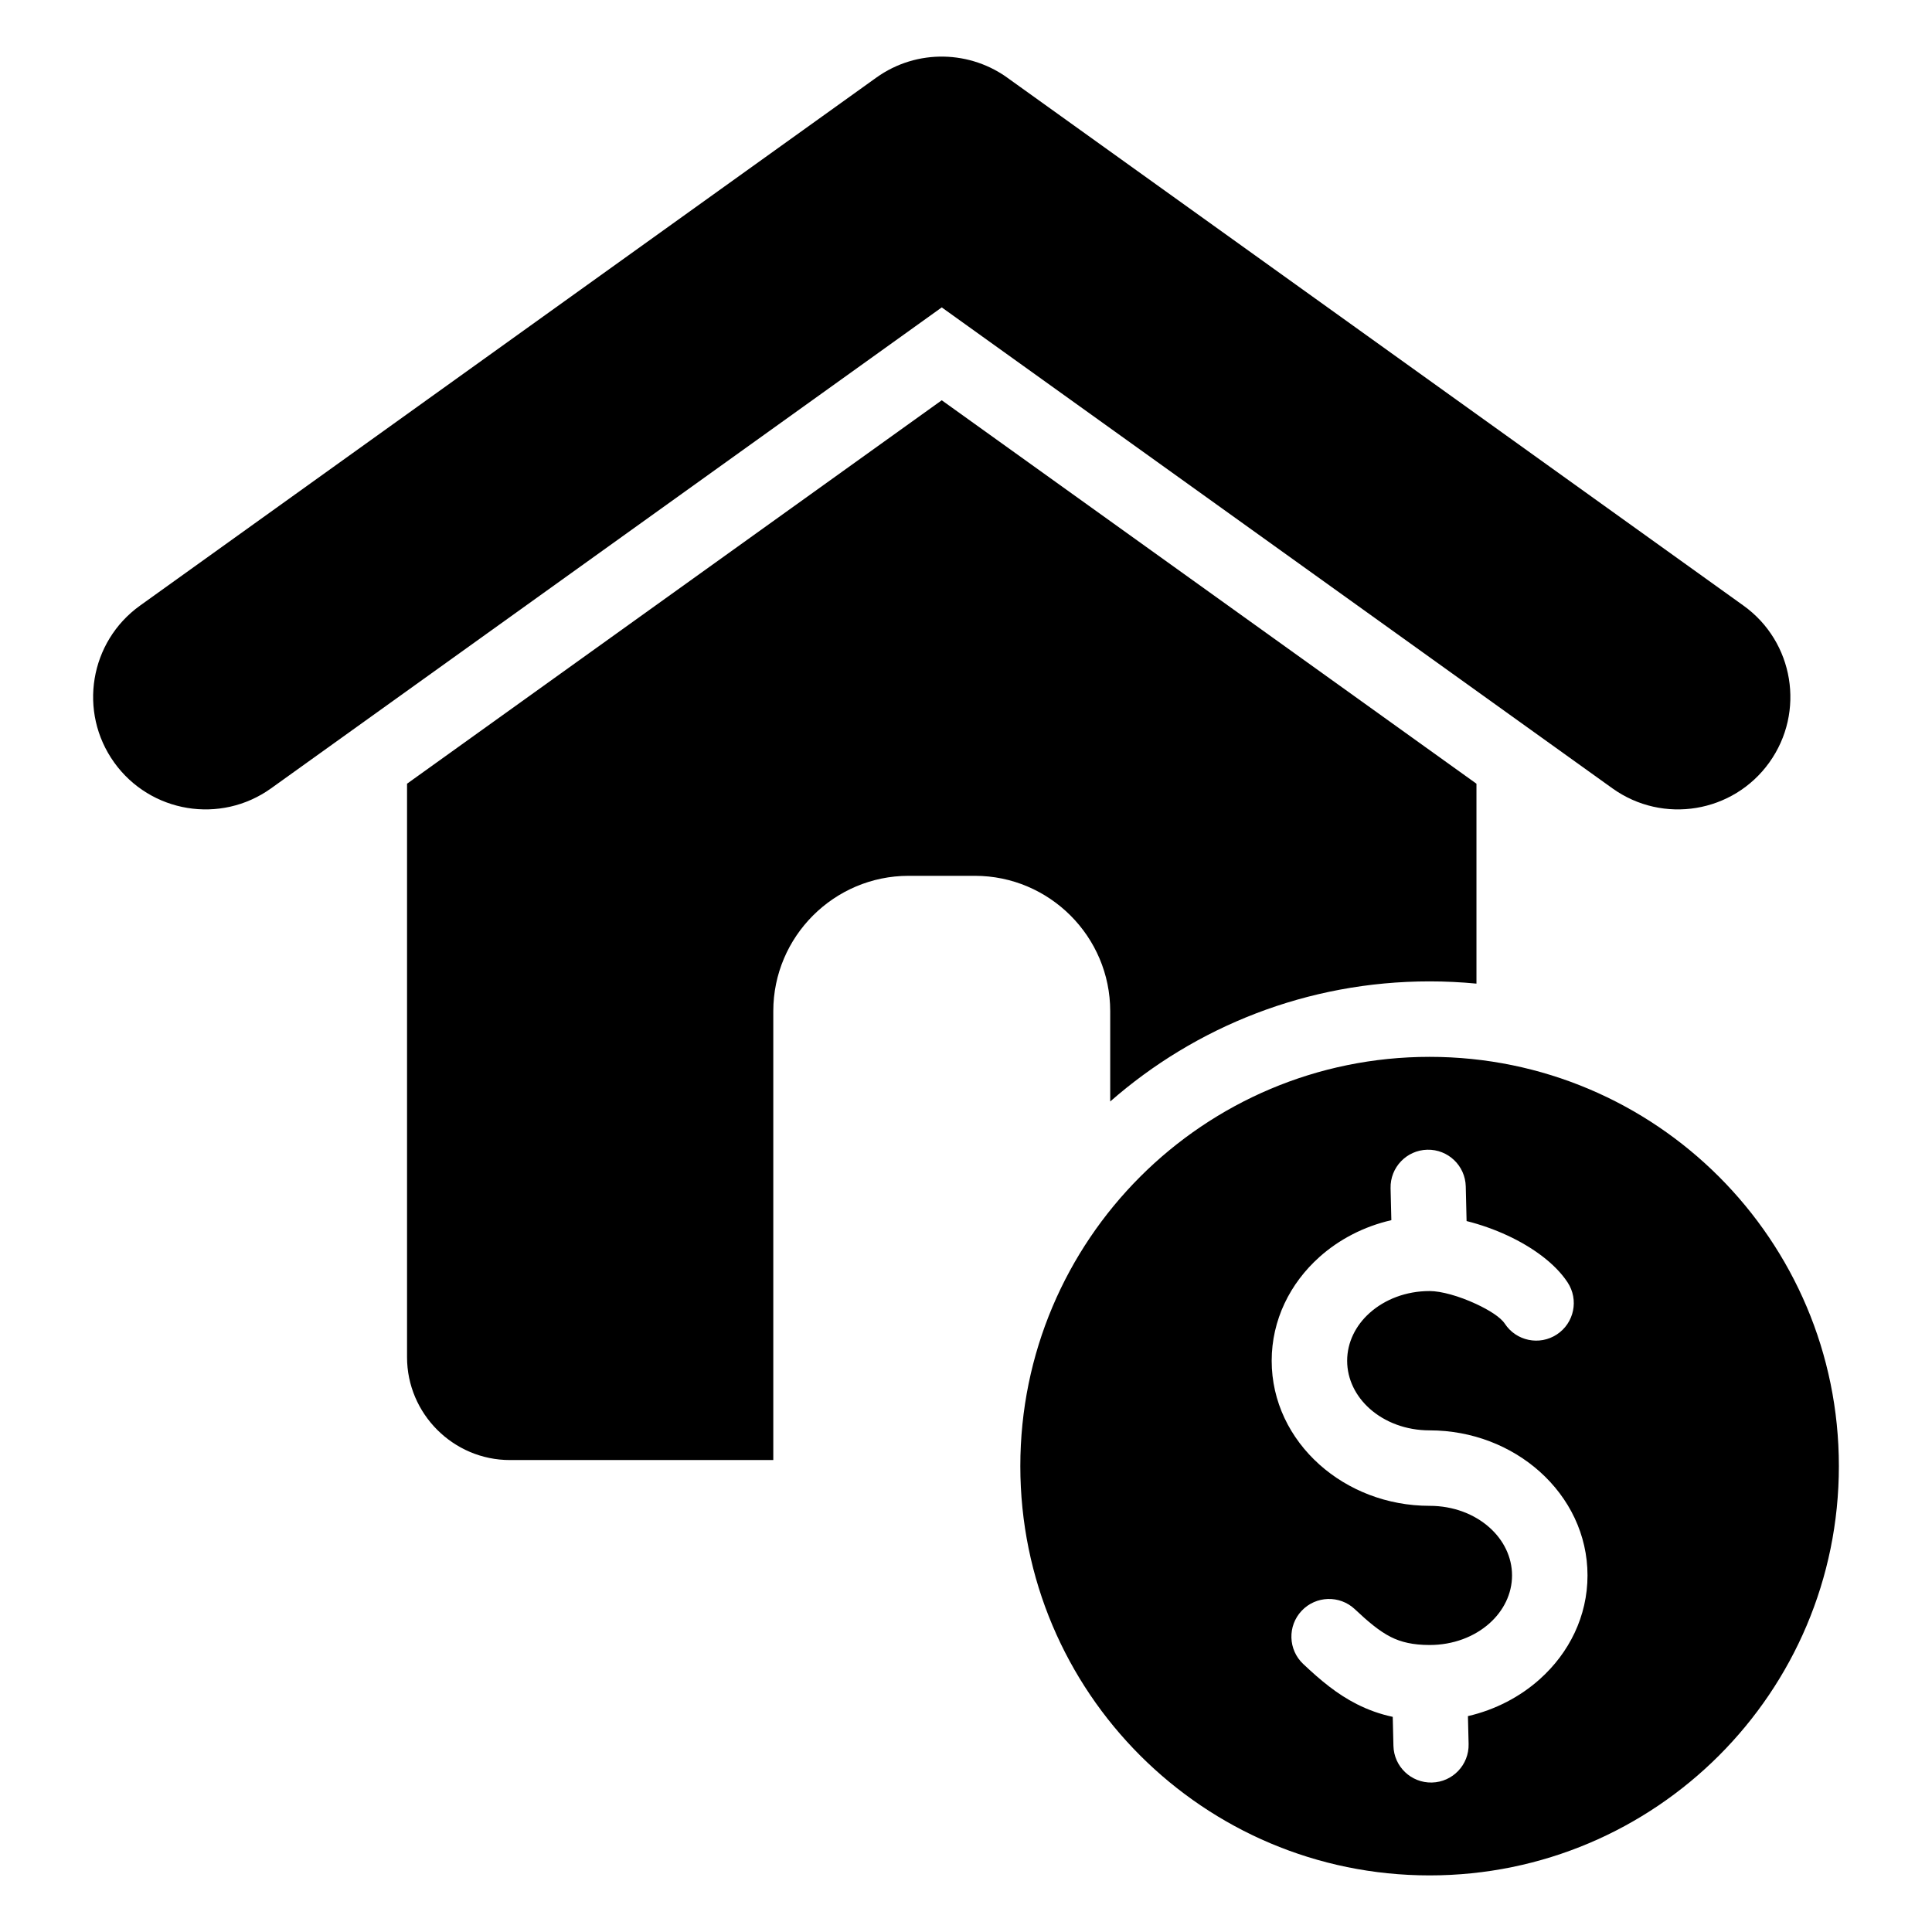
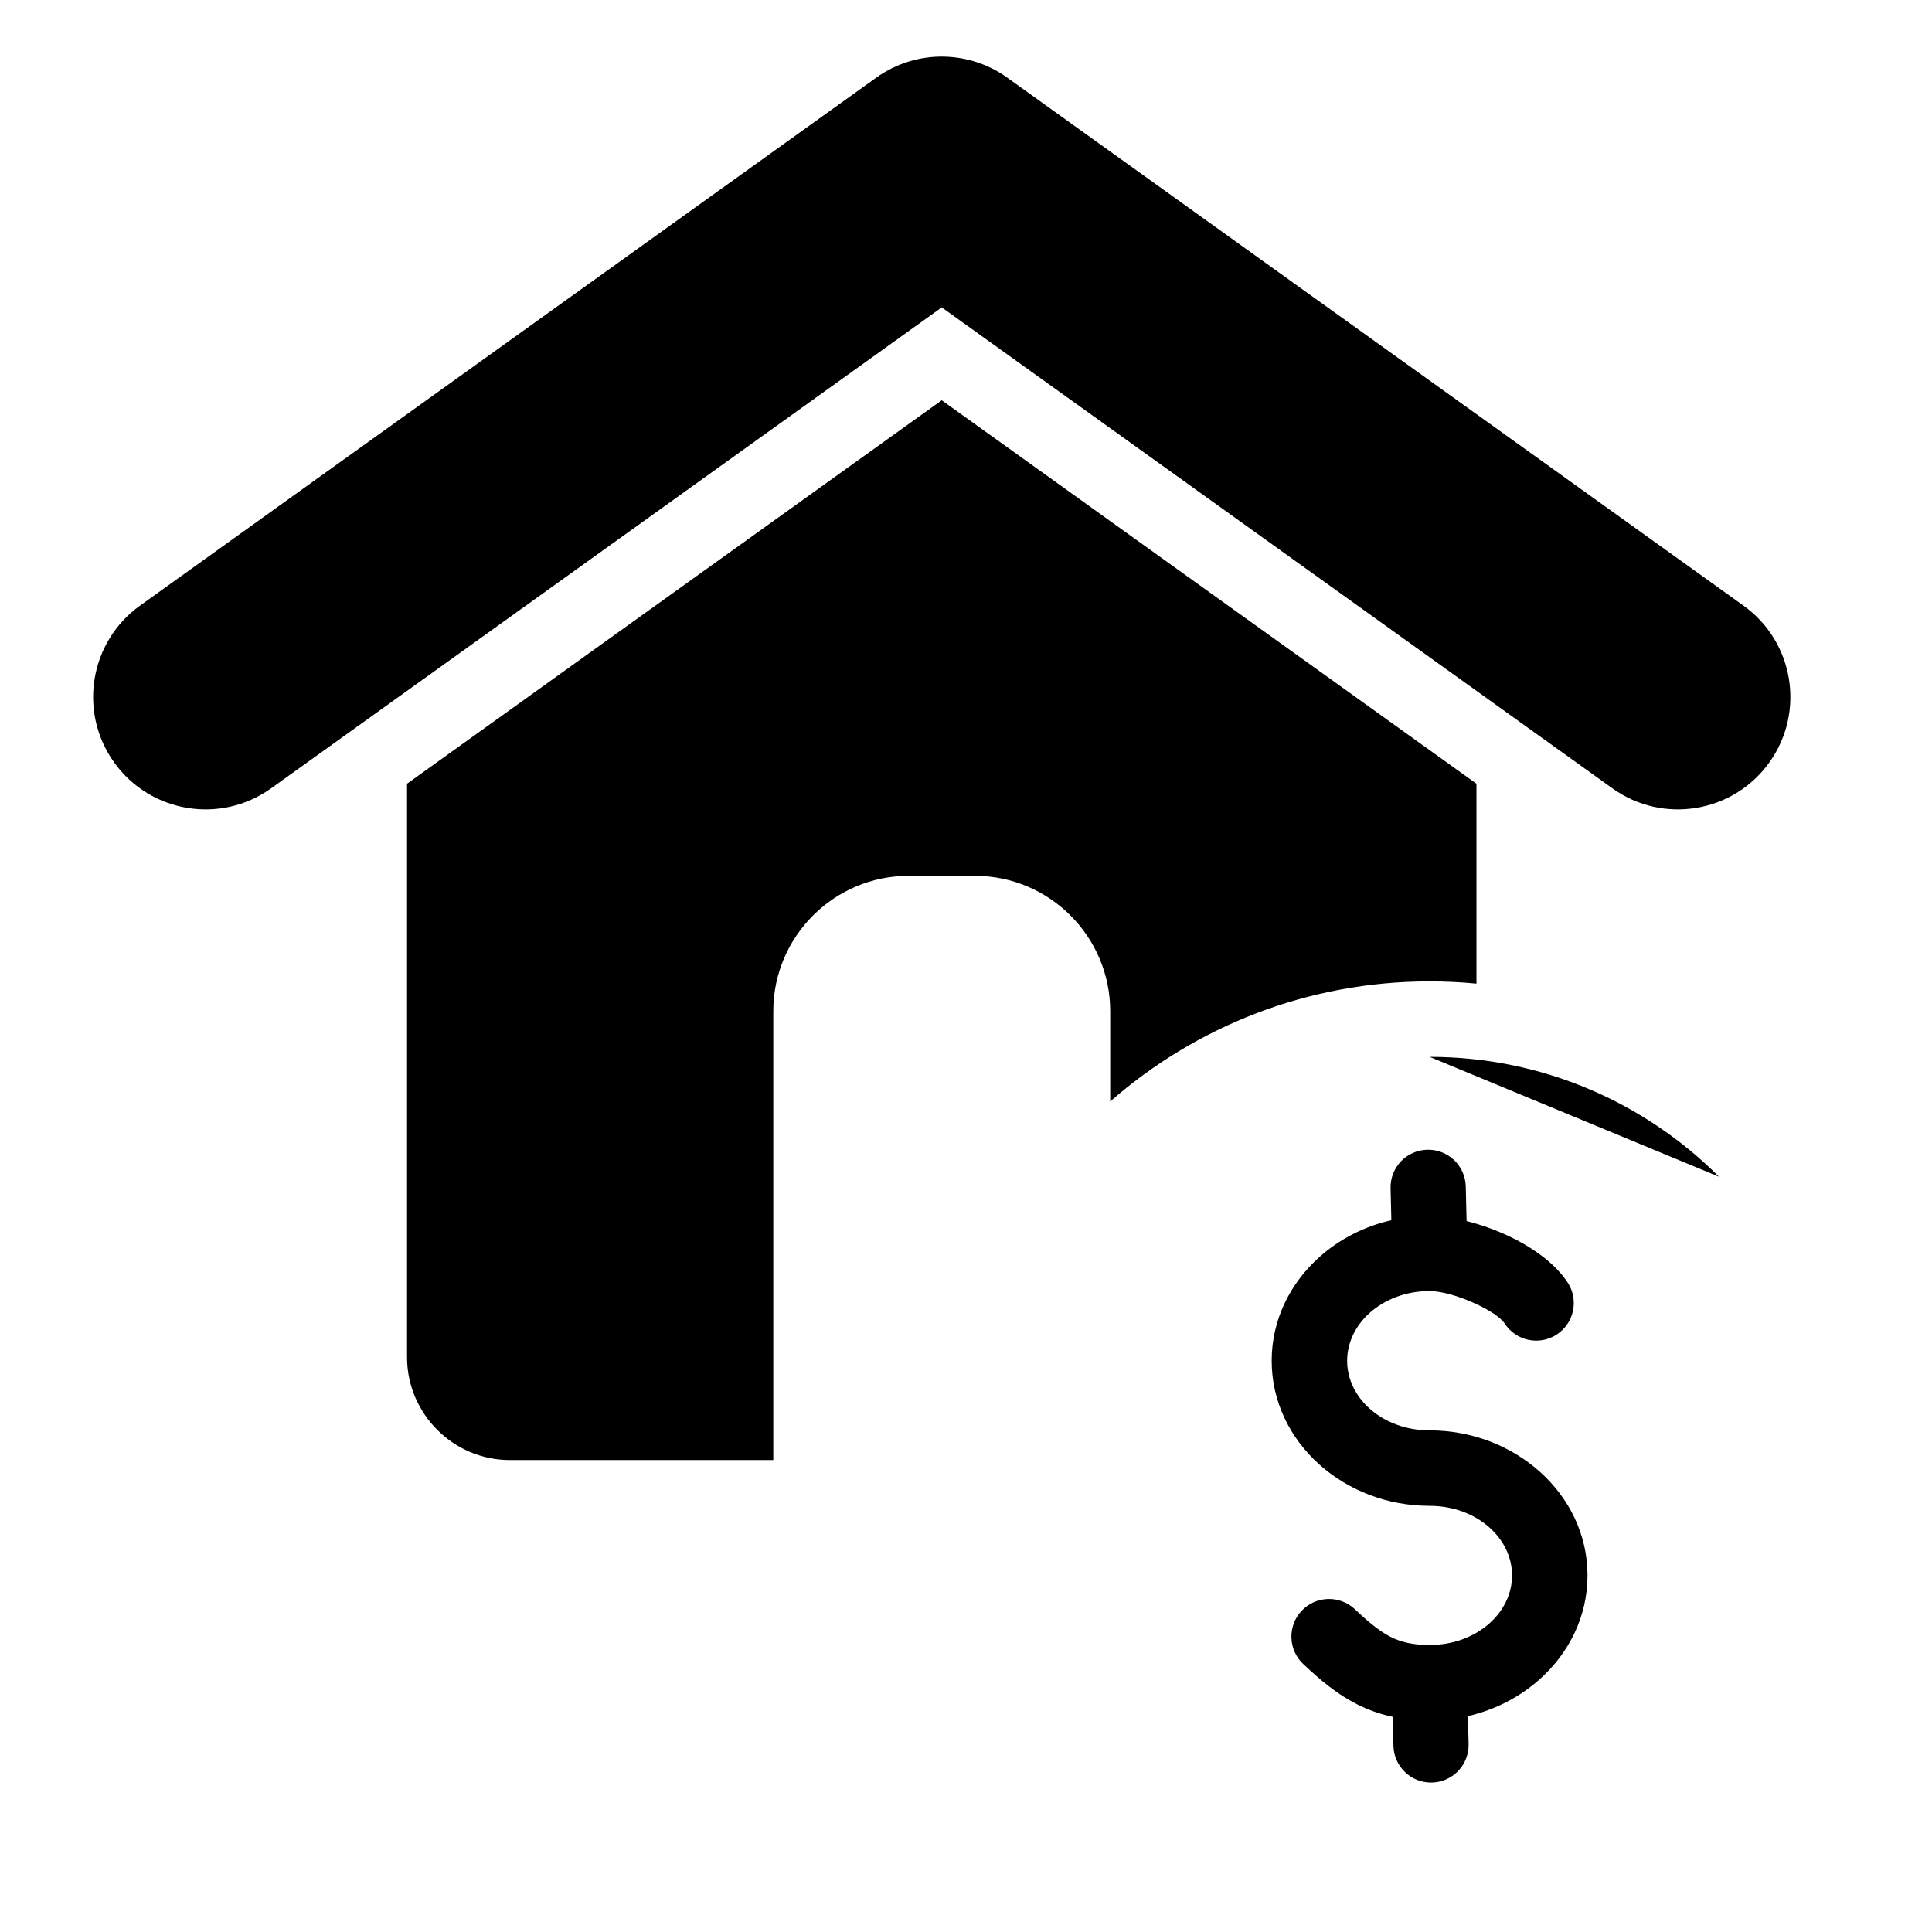
<svg xmlns="http://www.w3.org/2000/svg" id="Layer_1" enable-background="new 0 0 512 512" height="512" viewBox="0 0 512 512" width="512">
-   <path clip-rule="evenodd" d="m391.277 207.691v52.979c-4.087-.392-8.229-.595-12.419-.595-32.421 0-62.036 12.013-84.641 31.829v-23.944c0-19.75-16.108-35.858-35.858-35.858h-17.571c-19.75 0-35.858 16.108-35.858 35.858v118.967h-69.809c-14.987 0-27.251-12.262-27.251-27.25v-151.986l141.703-101.616zm-319.448 1.235 177.745-127.462 177.745 127.462c13.378 9.583 31.992 6.507 41.574-6.871 9.583-13.378 6.507-31.992-6.871-41.574l-194.569-139.527c-10.125-7.596-24.395-8.14-35.231-.378l-195.096 139.905c-13.378 9.583-16.454 28.197-6.871 41.574s28.197 16.454 41.574 6.871zm383.725 102.917c-19.627-19.627-46.743-31.767-76.695-31.767s-57.068 12.14-76.695 31.767-31.767 46.743-31.767 76.695 12.14 57.068 31.767 76.695 46.743 31.767 76.695 31.767 57.068-12.14 76.695-31.767 31.767-46.743 31.767-76.695-12.14-57.068-31.767-76.695zm-110.178 129.14c4.705 4.438 9.009 8.007 14.218 10.642 2.964 1.499 6.071 2.629 9.496 3.357l.185 7.68c.129 5.501 4.694 9.856 10.195 9.727s9.856-4.694 9.727-10.195l-.179-7.404c7.261-1.677 13.791-5.104 19.001-9.756 7.839-7 12.688-16.731 12.688-27.532 0-10.802-4.849-20.532-12.688-27.532-7.547-6.739-17.864-10.908-29.161-10.908-6.292 0-11.9-2.198-15.879-5.752-3.688-3.293-5.969-7.783-5.969-12.688s2.281-9.396 5.969-12.688c4.007-3.578 9.617-5.792 15.879-5.792 3.07 0 7.806 1.323 12.302 3.414 3.535 1.644 6.515 3.536 7.633 5.236 3.02 4.595 9.194 5.872 13.789 2.851 4.595-3.02 5.872-9.194 2.851-13.789-3.328-5.064-9.378-9.384-15.914-12.423-3.479-1.618-7.237-2.934-10.859-3.839l-.219-9.177c-.129-5.501-4.694-9.856-10.195-9.727s-9.856 4.694-9.727 10.195l.203 8.476c-7.285 1.667-13.824 5.086-19.025 9.73-7.839 7-12.688 16.731-12.688 27.532 0 10.802 4.849 20.533 12.688 27.532 7.547 6.739 17.864 10.908 29.161 10.908 6.292 0 11.9 2.198 15.88 5.752 3.688 3.293 5.969 7.783 5.969 12.688s-2.281 9.396-5.969 12.689c-3.98 3.554-9.588 5.752-15.88 5.752-4.348 0-7.549-.746-10.28-2.128-3.063-1.55-6.066-4.093-9.531-7.361-4.013-3.775-10.327-3.583-14.102.43s-3.582 10.325.431 14.1z" fill-rule="evenodd" />
+   <path clip-rule="evenodd" d="m391.277 207.691v52.979c-4.087-.392-8.229-.595-12.419-.595-32.421 0-62.036 12.013-84.641 31.829v-23.944c0-19.75-16.108-35.858-35.858-35.858h-17.571c-19.75 0-35.858 16.108-35.858 35.858v118.967h-69.809c-14.987 0-27.251-12.262-27.251-27.25v-151.986l141.703-101.616zm-319.448 1.235 177.745-127.462 177.745 127.462c13.378 9.583 31.992 6.507 41.574-6.871 9.583-13.378 6.507-31.992-6.871-41.574l-194.569-139.527c-10.125-7.596-24.395-8.14-35.231-.378l-195.096 139.905c-13.378 9.583-16.454 28.197-6.871 41.574s28.197 16.454 41.574 6.871zm383.725 102.917c-19.627-19.627-46.743-31.767-76.695-31.767zm-110.178 129.14c4.705 4.438 9.009 8.007 14.218 10.642 2.964 1.499 6.071 2.629 9.496 3.357l.185 7.68c.129 5.501 4.694 9.856 10.195 9.727s9.856-4.694 9.727-10.195l-.179-7.404c7.261-1.677 13.791-5.104 19.001-9.756 7.839-7 12.688-16.731 12.688-27.532 0-10.802-4.849-20.532-12.688-27.532-7.547-6.739-17.864-10.908-29.161-10.908-6.292 0-11.9-2.198-15.879-5.752-3.688-3.293-5.969-7.783-5.969-12.688s2.281-9.396 5.969-12.688c4.007-3.578 9.617-5.792 15.879-5.792 3.07 0 7.806 1.323 12.302 3.414 3.535 1.644 6.515 3.536 7.633 5.236 3.02 4.595 9.194 5.872 13.789 2.851 4.595-3.02 5.872-9.194 2.851-13.789-3.328-5.064-9.378-9.384-15.914-12.423-3.479-1.618-7.237-2.934-10.859-3.839l-.219-9.177c-.129-5.501-4.694-9.856-10.195-9.727s-9.856 4.694-9.727 10.195l.203 8.476c-7.285 1.667-13.824 5.086-19.025 9.73-7.839 7-12.688 16.731-12.688 27.532 0 10.802 4.849 20.533 12.688 27.532 7.547 6.739 17.864 10.908 29.161 10.908 6.292 0 11.9 2.198 15.88 5.752 3.688 3.293 5.969 7.783 5.969 12.688s-2.281 9.396-5.969 12.689c-3.98 3.554-9.588 5.752-15.88 5.752-4.348 0-7.549-.746-10.28-2.128-3.063-1.55-6.066-4.093-9.531-7.361-4.013-3.775-10.327-3.583-14.102.43s-3.582 10.325.431 14.1z" fill-rule="evenodd" />
</svg>